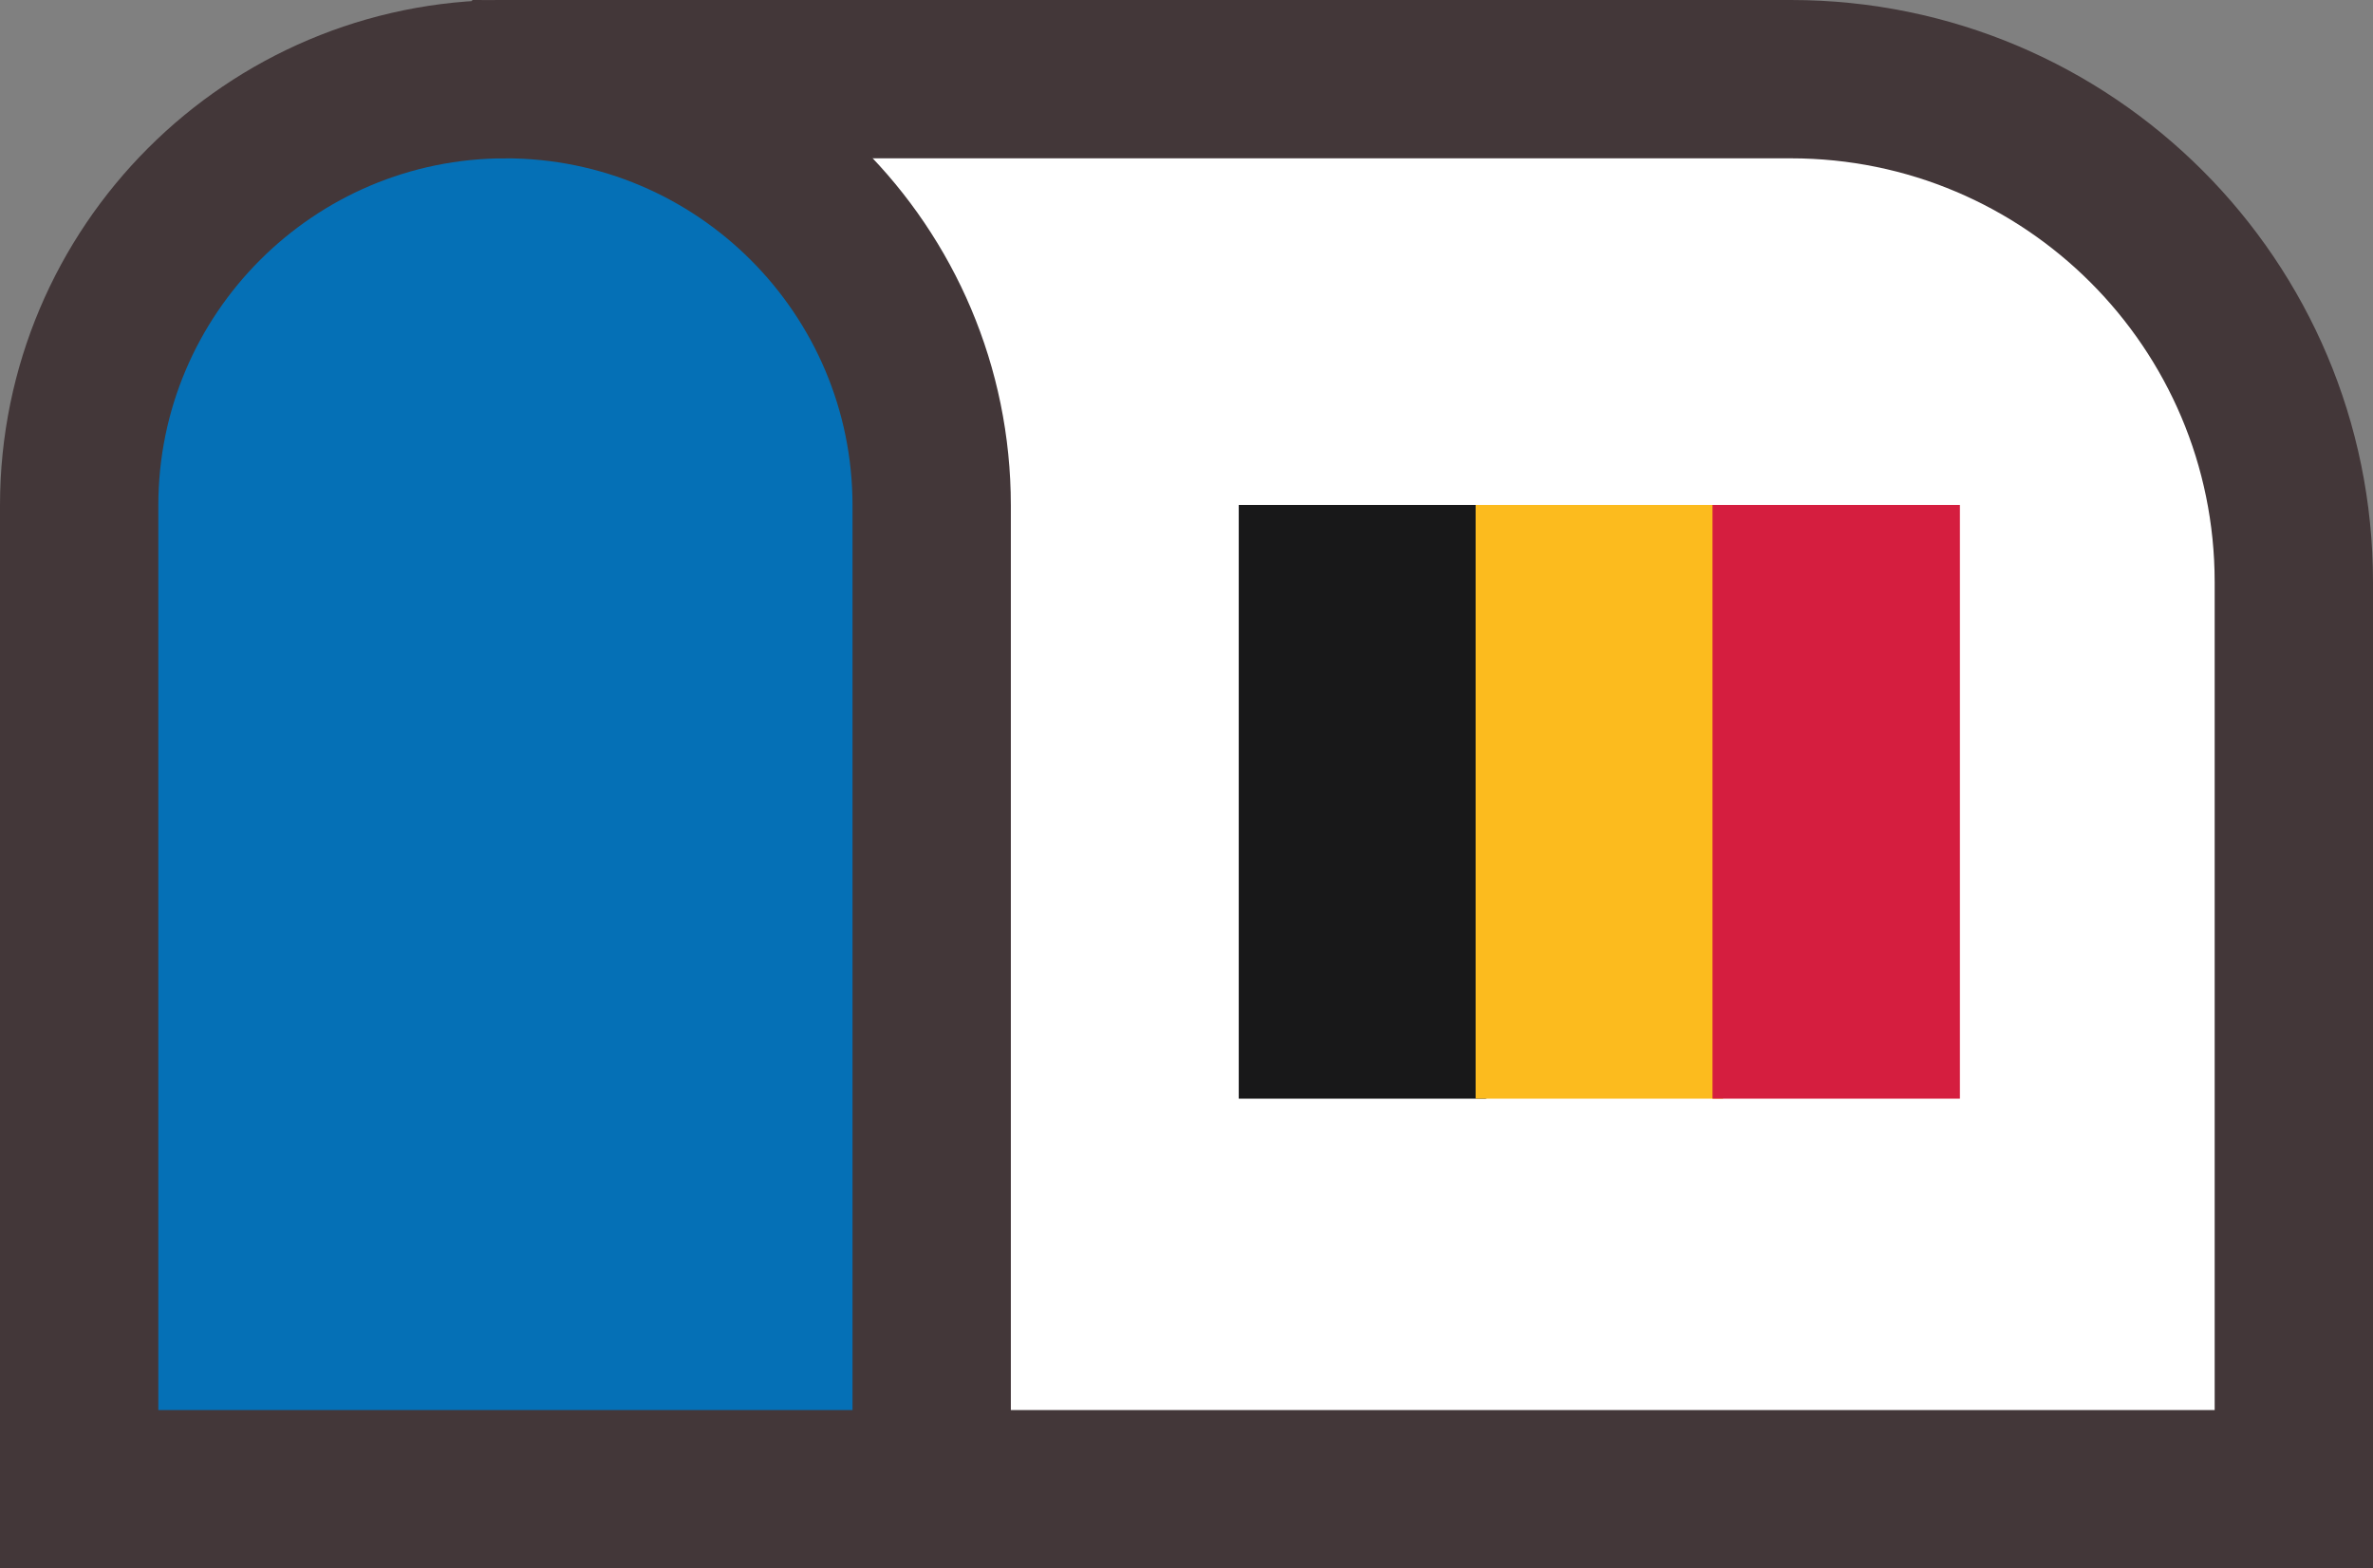
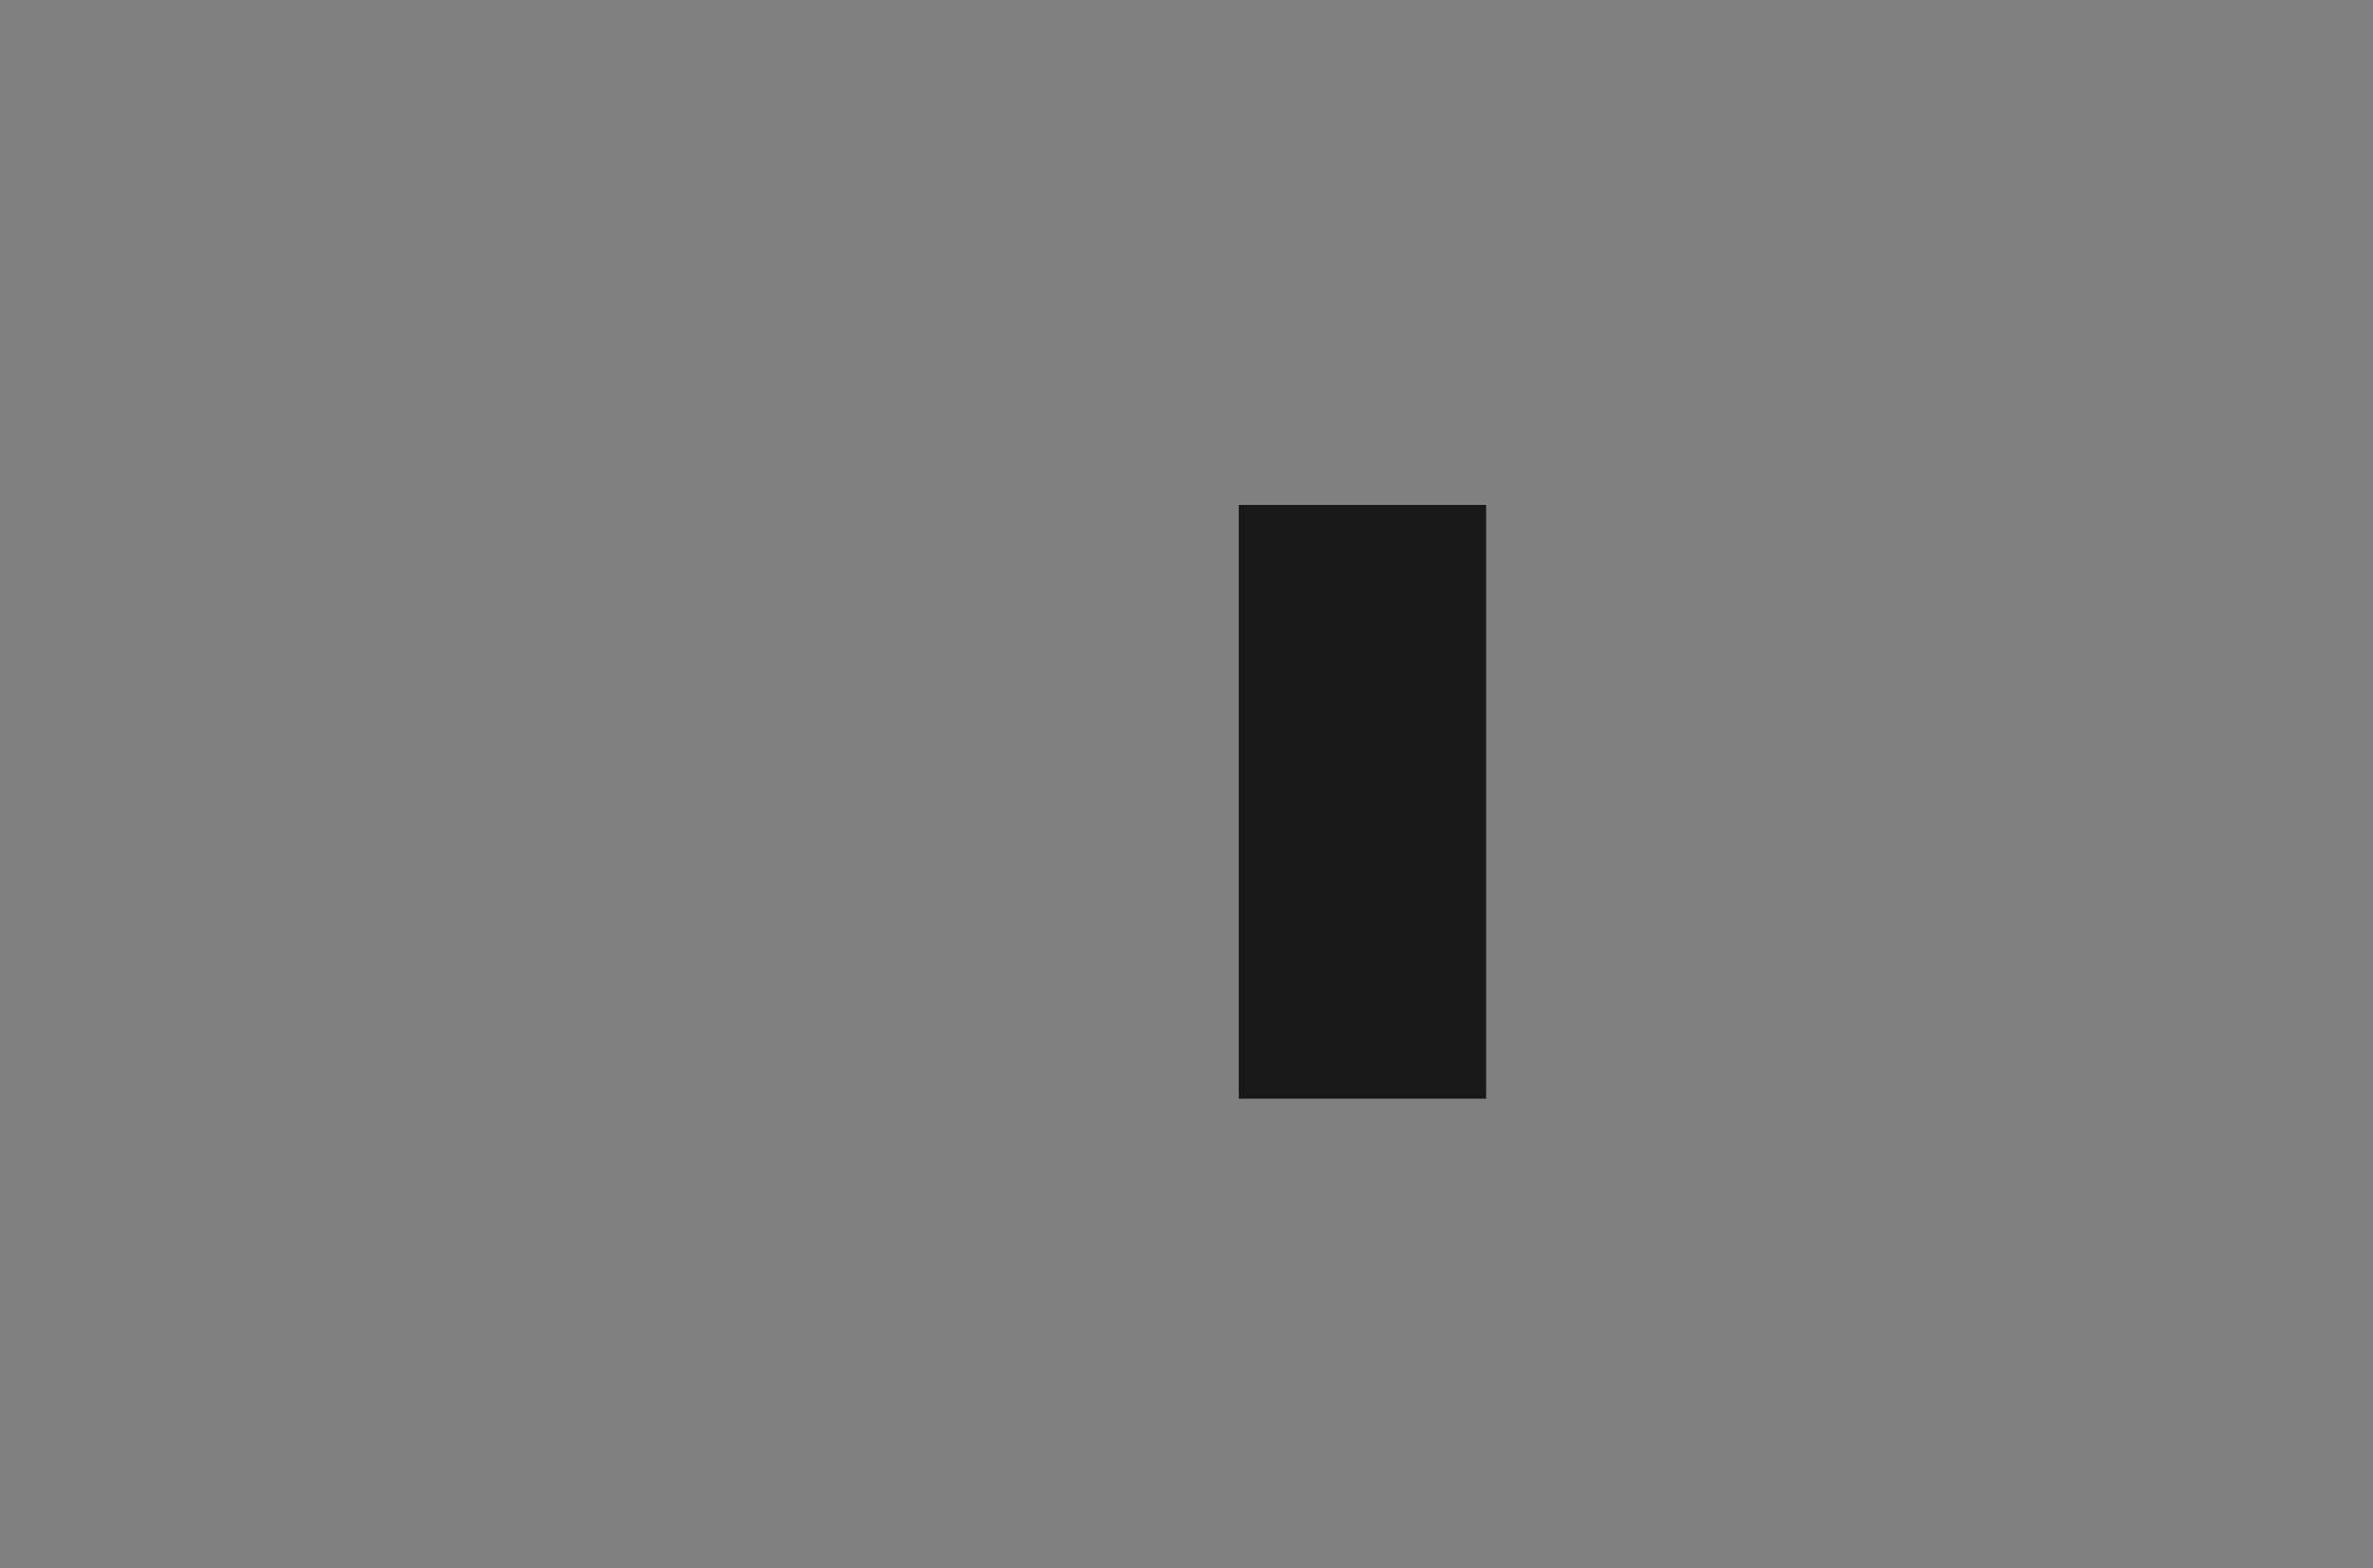
<svg xmlns="http://www.w3.org/2000/svg" viewBox="35.53 177.94 479.6 317">
  <rect x="35.53" y="177.94" width="479.6" height="317" fill="#808080" stroke="none" />
  <defs>
    <style> .cls-1, .cls-2, .cls-3, .cls-4, .cls-5 { stroke: #433739; stroke-width: 32px; }
            .cls-1, .cls-2, .cls-4 { fill: none; } .cls-1, .cls-2, .cls-5 { stroke-miterlimit: 10; }
            .cls-1, .cls-3, .cls-4 { stroke-linecap: round; } .cls-3 { fill: #fff; } .cls-3, .cls-4
            { stroke-linejoin: round; } .cls-6 { fill: #181819; } .cls-7 { fill: #fcbb1e; } .cls-8 {
            fill: #d51e3f; } .cls-5, .cls-9 { fill: #0570b6; } .cls-9 { fill: #fff; } </style>
  </defs>
-   <path class="cls-9" d="M484.12,295.59v180.03h-244.52v-195.53c0-28.17-12.18-53.55-31.54-71.15h189.41c47.78,0,86.65,38.87,86.65,86.65Z" />
-   <path class="cls-2" d="M137.68,193.94l64.28,285h297.17v-183.35c0-56.14-45.51-101.65-101.65-101.65H135.59" />
-   <path class="cls-5" d="M137.68,193.94h0c47.55,0,86.15,38.6,86.15,86.15v198.85H51.53v-198.85c0-47.55,38.6-86.15,86.15-86.15Z" />
  <rect class="cls-6" x="285.89" y="280" width="50" height="120" />
-   <rect class="cls-7" x="333.77" y="280" width="50" height="120" />
-   <rect class="cls-8" x="381.64" y="280" width="50" height="120" />
</svg>